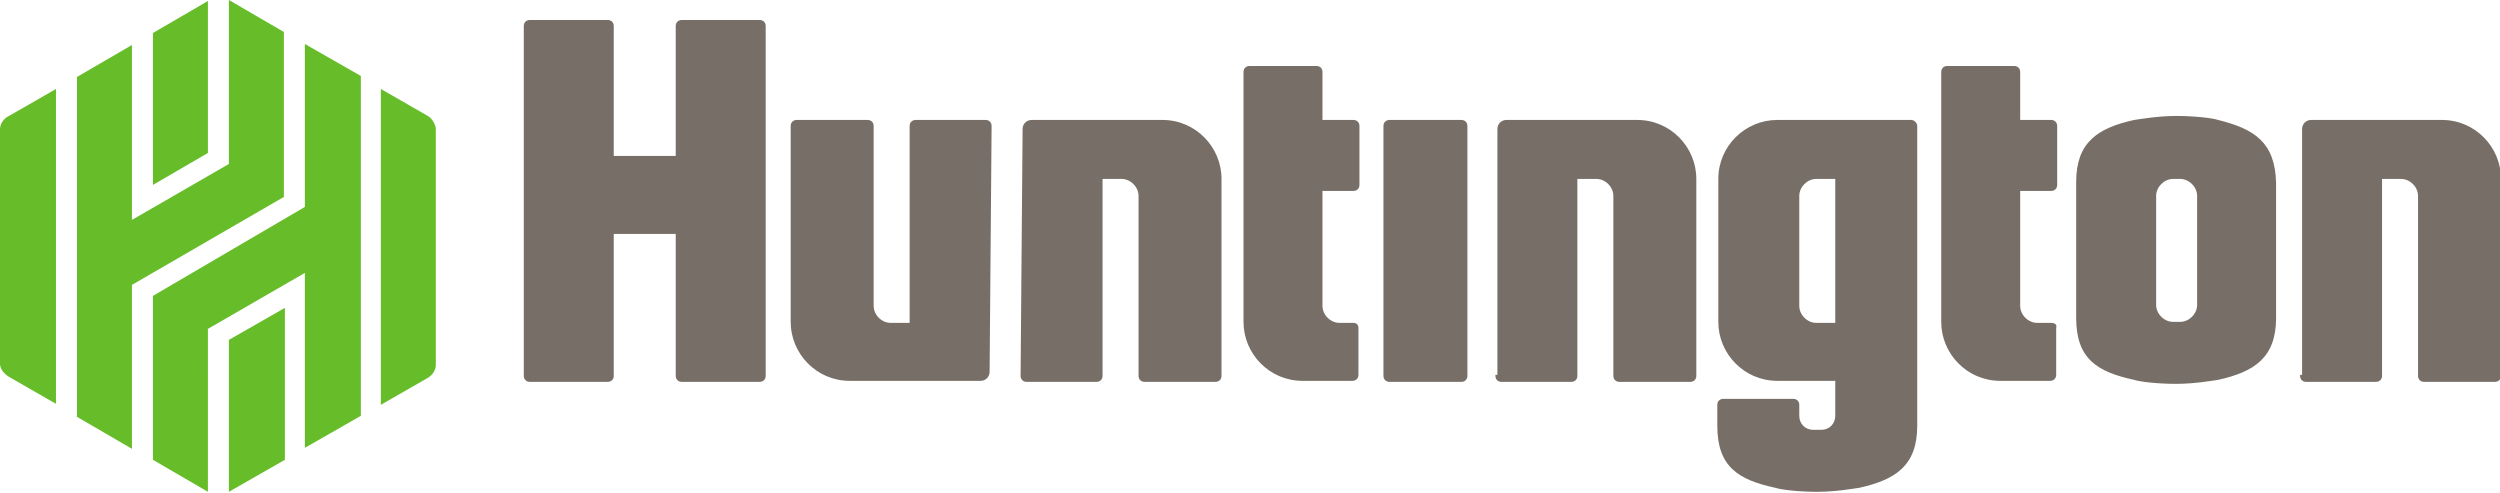
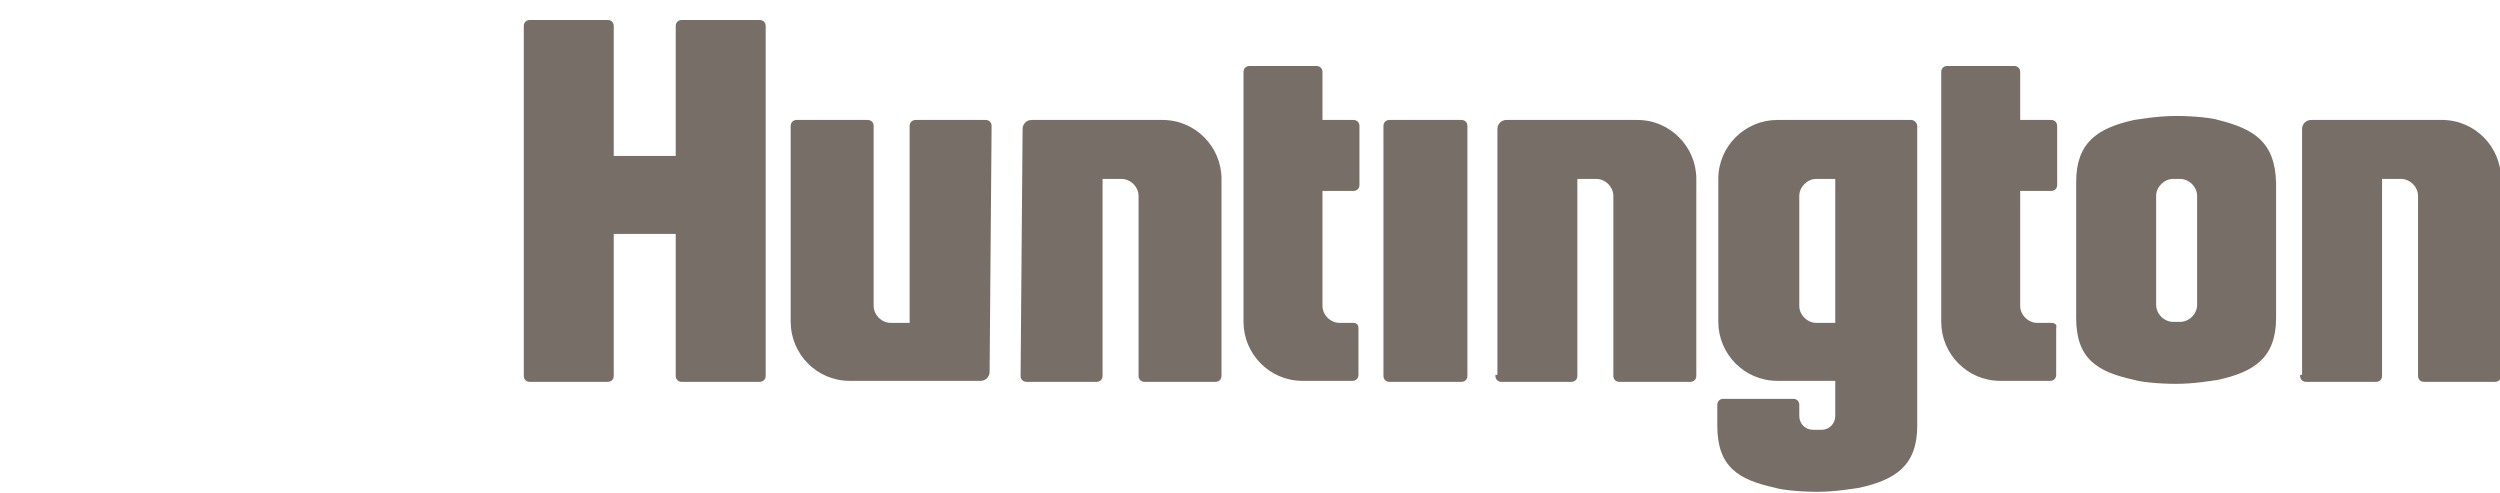
<svg xmlns="http://www.w3.org/2000/svg" version="1.1" id="Layer_1" x="0px" y="0px" viewBox="0 0 250.1 49.3" style="enable-background:new 0 0 250.1 49.3;" xml:space="preserve">
  <style type="text/css">
	.st0{fill:#776F67;}
	.st1{fill:#66BD29;}
</style>
  <g>
    <path class="st0" d="M146.8,37.6c0,0.3-0.2,0.6-0.6,0.6h-7.2c-0.3,0-0.6-0.2-0.6-0.6v-25c0-0.3,0.2-0.6,0.6-0.6h7.2   c0.3,0,0.6,0.2,0.6,0.6L146.8,37.6L146.8,37.6z M76,2h-7.8c-0.3,0-0.6,0.2-0.6,0.6v13h-6.2v-13c0-0.3-0.2-0.6-0.6-0.6h-7.8   c-0.3,0-0.6,0.2-0.6,0.6v35c0,0.3,0.2,0.6,0.6,0.6h7.8c0.3,0,0.6-0.2,0.6-0.6V23.4h6.2v14.2c0,0.3,0.2,0.6,0.6,0.6H76   c0.3,0,0.6-0.2,0.6-0.6v-35C76.6,2.2,76.3,2,76,2z M149.6,37.6c0,0.3,0.2,0.6,0.6,0.6h7c0.3,0,0.6-0.2,0.6-0.6V17.9h1.9   c0.9,0,1.7,0.8,1.7,1.7v18c0,0.3,0.2,0.6,0.6,0.6h7.1c0.3,0,0.6-0.2,0.6-0.6V17.9c0-3.2-2.6-5.9-5.9-5.9h-13.1   c-0.5,0-0.9,0.4-0.9,0.9v24.6H149.6z M230.1,37.6c0,0.3,0.2,0.6,0.6,0.6h7c0.3,0,0.6-0.2,0.6-0.6V17.9h1.9c0.9,0,1.7,0.8,1.7,1.7   v18c0,0.3,0.2,0.6,0.6,0.6h7.1c0.3,0,0.6-0.2,0.6-0.6V17.9c0-3.2-2.6-5.9-5.9-5.9h-13.1c-0.5,0-0.9,0.4-0.9,0.9v24.6H230.1z    M102.1,37.6c0,0.3,0.2,0.6,0.6,0.6h7c0.3,0,0.6-0.2,0.6-0.6V17.9h1.9c0.9,0,1.7,0.8,1.7,1.7v18c0,0.3,0.2,0.6,0.6,0.6h7.1   c0.3,0,0.6-0.2,0.6-0.6V17.9c0-3.2-2.6-5.9-5.9-5.9h-13.1c-0.5,0-0.9,0.4-0.9,0.9L102.1,37.6L102.1,37.6z M99.2,12.6   c0-0.3-0.2-0.6-0.6-0.6h-7c-0.3,0-0.6,0.2-0.6,0.6v19.7h-1.9c-0.9,0-1.7-0.8-1.7-1.7v-18c0-0.3-0.2-0.6-0.6-0.6h-7.1   c-0.3,0-0.6,0.2-0.6,0.6v19.6c0,3.2,2.6,5.9,5.9,5.9h13.1c0.5,0,0.9-0.4,0.9-0.9L99.2,12.6L99.2,12.6z M135.4,32.3H134   c-0.9,0-1.7-0.8-1.7-1.7V19.1h3.1c0.3,0,0.6-0.2,0.6-0.6v-5.9c0-0.3-0.2-0.6-0.6-0.6h-3.1V7.2c0-0.3-0.2-0.6-0.6-0.6H125   c-0.3,0-0.6,0.2-0.6,0.6v25c0,3.2,2.6,5.9,5.9,5.9h5c0.3,0,0.6-0.2,0.6-0.6v-4.7C135.9,32.5,135.7,32.3,135.4,32.3z M205.2,32.3   h-1.4c-0.9,0-1.7-0.8-1.7-1.7V19.1h3.1c0.3,0,0.6-0.2,0.6-0.6v-5.9c0-0.3-0.2-0.6-0.6-0.6h-3.1V7.2c0-0.3-0.2-0.6-0.6-0.6h-6.7   c-0.3,0-0.6,0.2-0.6,0.6v25c0,3.2,2.6,5.9,5.9,5.9h5c0.3,0,0.6-0.2,0.6-0.6v-4.7C205.8,32.5,205.6,32.3,205.2,32.3z M191.2,12   h-13.4c-3.2,0-5.9,2.6-5.9,5.9v14.3c0,3.2,2.6,5.9,5.9,5.9h5.8v3.5c0,0.8-0.6,1.4-1.4,1.4h-0.8c-0.8,0-1.4-0.6-1.4-1.4v-1.1   c0-0.3-0.2-0.6-0.6-0.6h-7c-0.3,0-0.6,0.2-0.6,0.6v2.1l0,0c0,4.1,2.1,5.4,5.8,6.2c0.6,0.2,2.4,0.4,4.2,0.4l0,0   c1.8,0,3.5-0.3,4.2-0.4c3.6-0.8,5.8-2.2,5.8-6.2V12.6C191.8,12.3,191.5,12,191.2,12z M183.6,32.3h-1.9c-0.9,0-1.7-0.8-1.7-1.7v-11   c0-0.9,0.8-1.7,1.7-1.7h1.9V32.3z M221.9,12c-0.6-0.2-2.4-0.4-4.2-0.4c-1.8,0-3.5,0.3-4.2,0.4c-3.6,0.8-5.8,2.2-5.8,6.2v13.6   c0,4.1,2.1,5.4,5.8,6.2c0.6,0.2,2.4,0.4,4.2,0.4c1.8,0,3.5-0.3,4.2-0.4c3.6-0.8,5.8-2.2,5.8-6.2V18.3   C227.6,14.2,225.5,12.9,221.9,12z M219.8,30.5c0,0.9-0.8,1.7-1.7,1.7h-0.7c-0.9,0-1.7-0.8-1.7-1.7V19.6c0-0.9,0.8-1.7,1.7-1.7h0.7   c0.9,0,1.7,0.8,1.7,1.7V30.5z" />
-     <path class="st1" d="M20.8,15.3V0.1l-5.5,3.2v15.2L20.8,15.3z M22.9,34v15.2l5.6-3.2V30.8L22.9,34z M15.3,29.6V46l5.5,3.2V32.9   l9.7-5.6v17.5l5.6-3.2v-34l-5.6-3.2v16.3L15.3,29.6z M13.2,4.5L7.7,7.7v34l5.5,3.2V28.5l15.2-8.8V3.2L22.9,0v16.4L13.2,22V4.5z    M5.6,8.9l-4.7,2.7C0.4,11.8,0,12.4,0,12.9v23.5c0,0.5,0.4,1,0.9,1.3l4.7,2.7V8.9z M38.1,40.5l4.7-2.7c0.5-0.3,0.8-0.8,0.8-1.3   V12.9c0-0.4-0.4-1.1-0.8-1.3l-4.7-2.7V40.5z" />
  </g>
</svg>